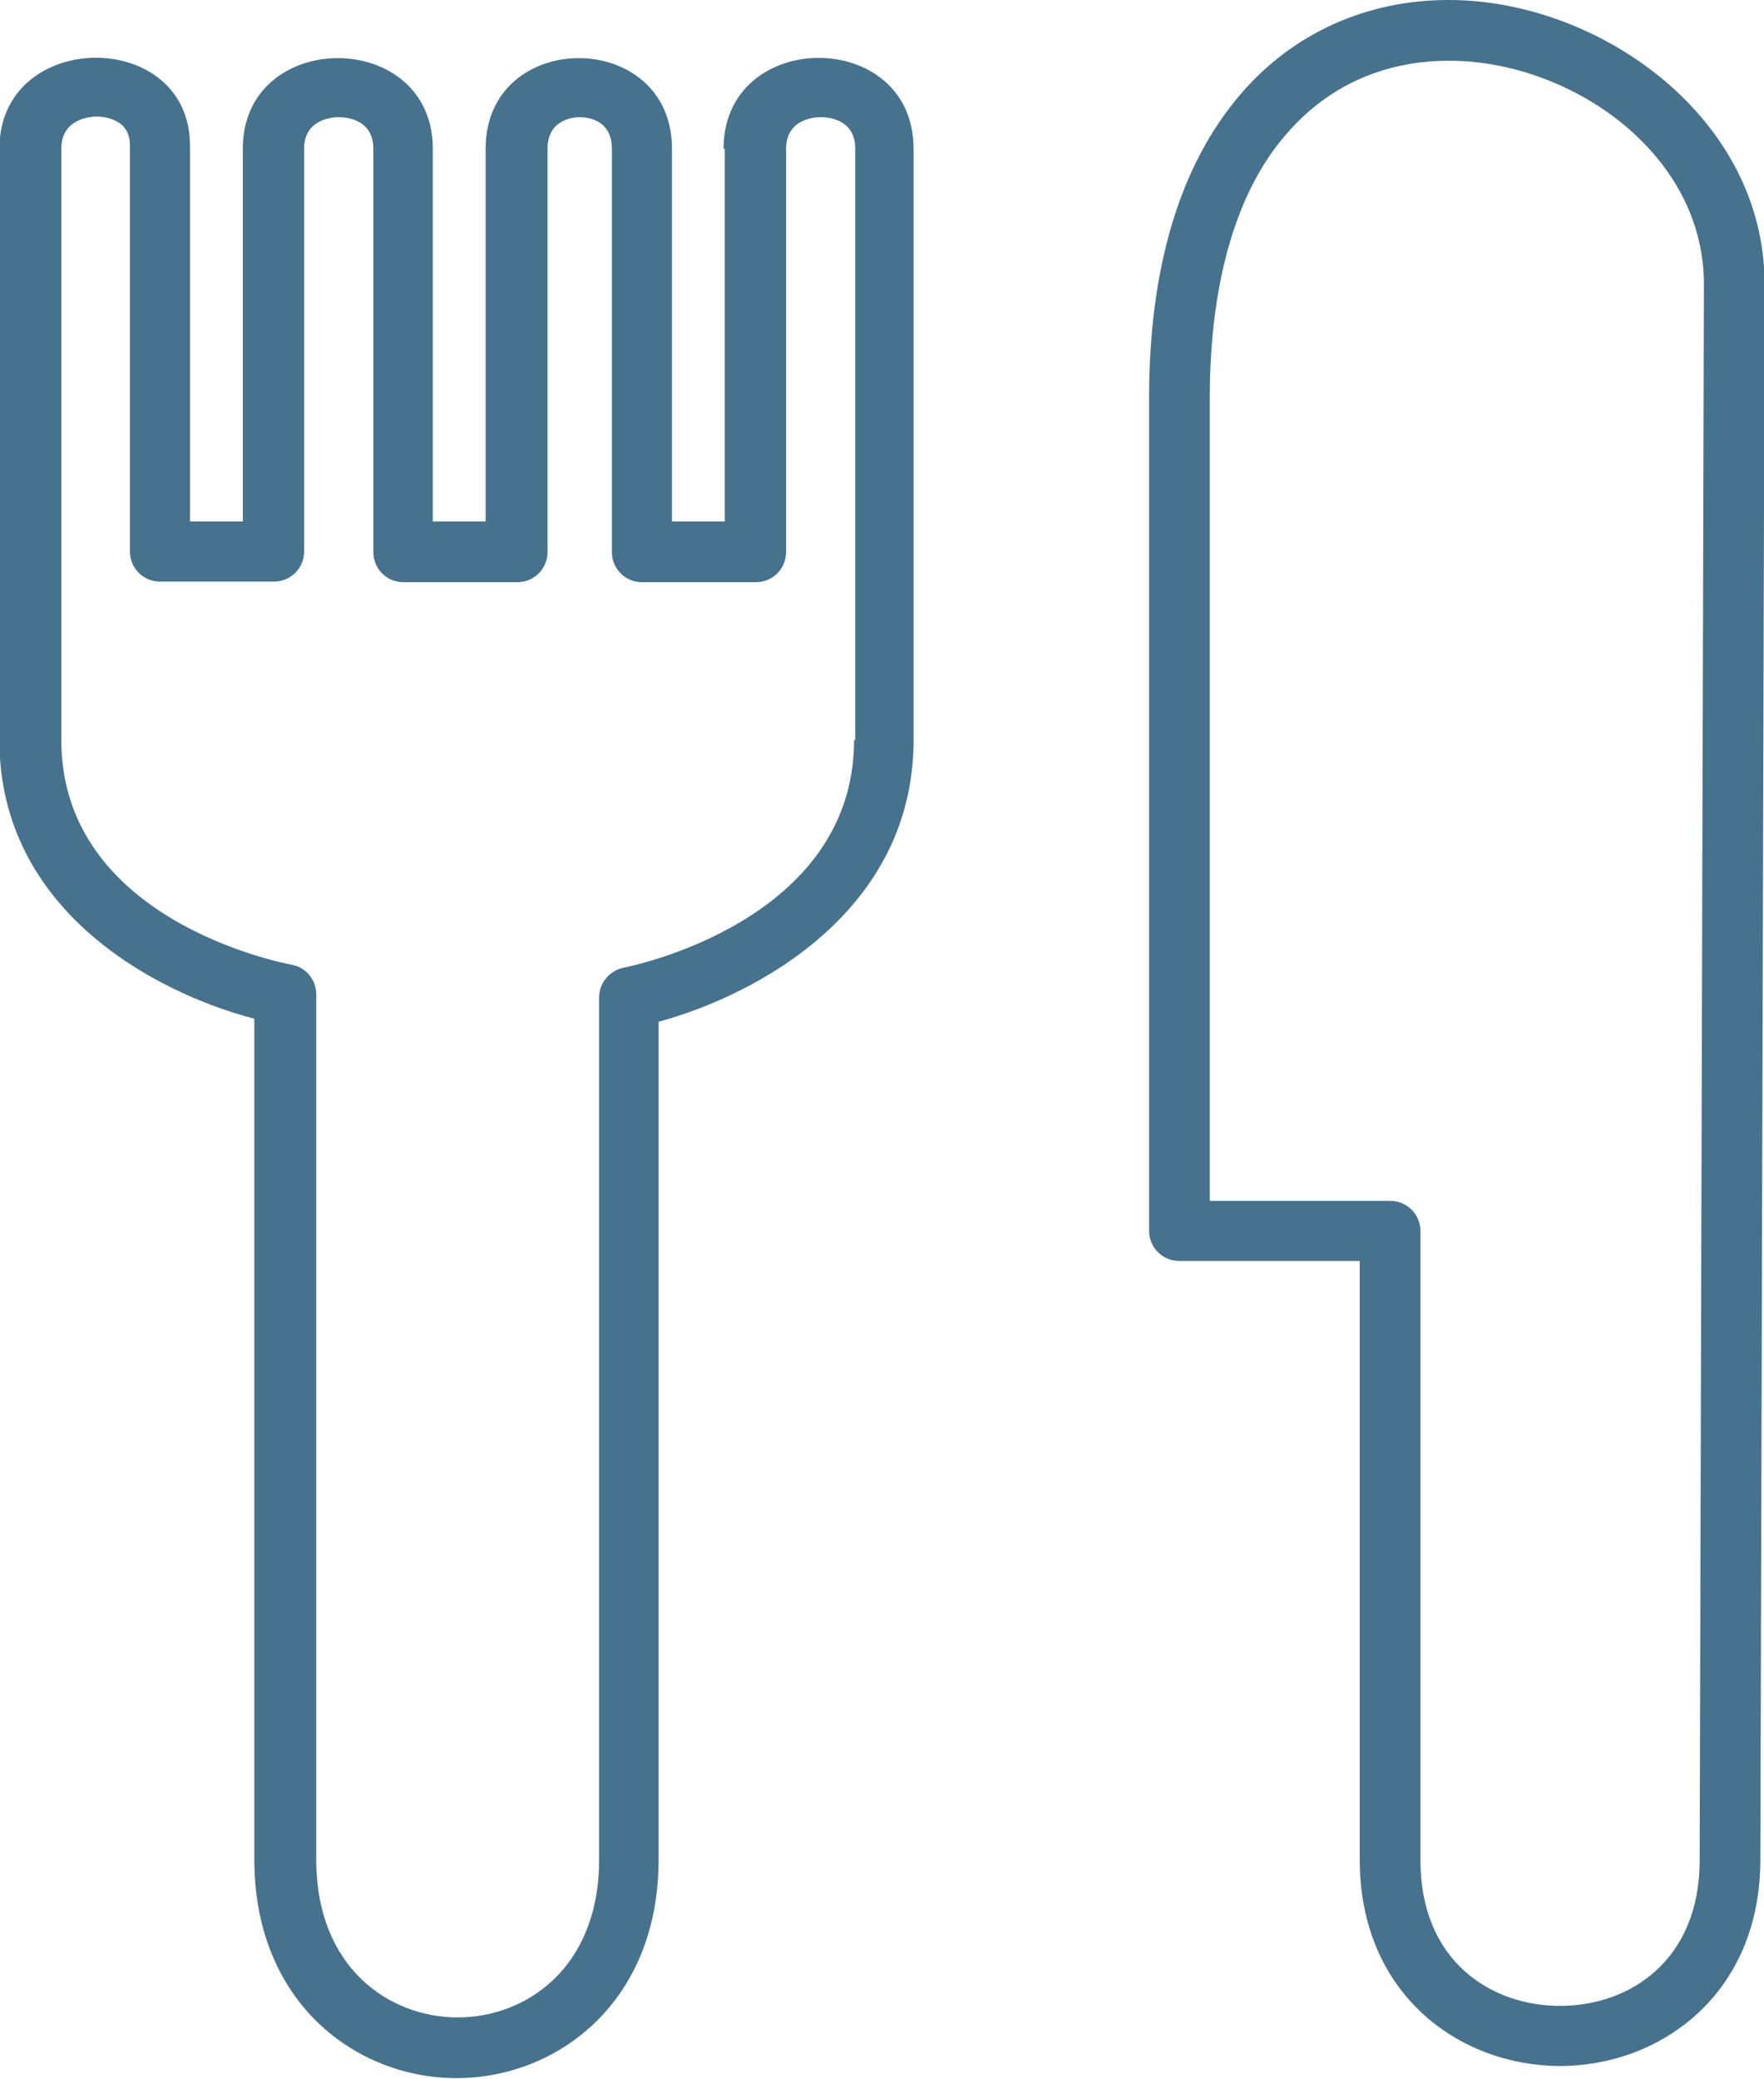
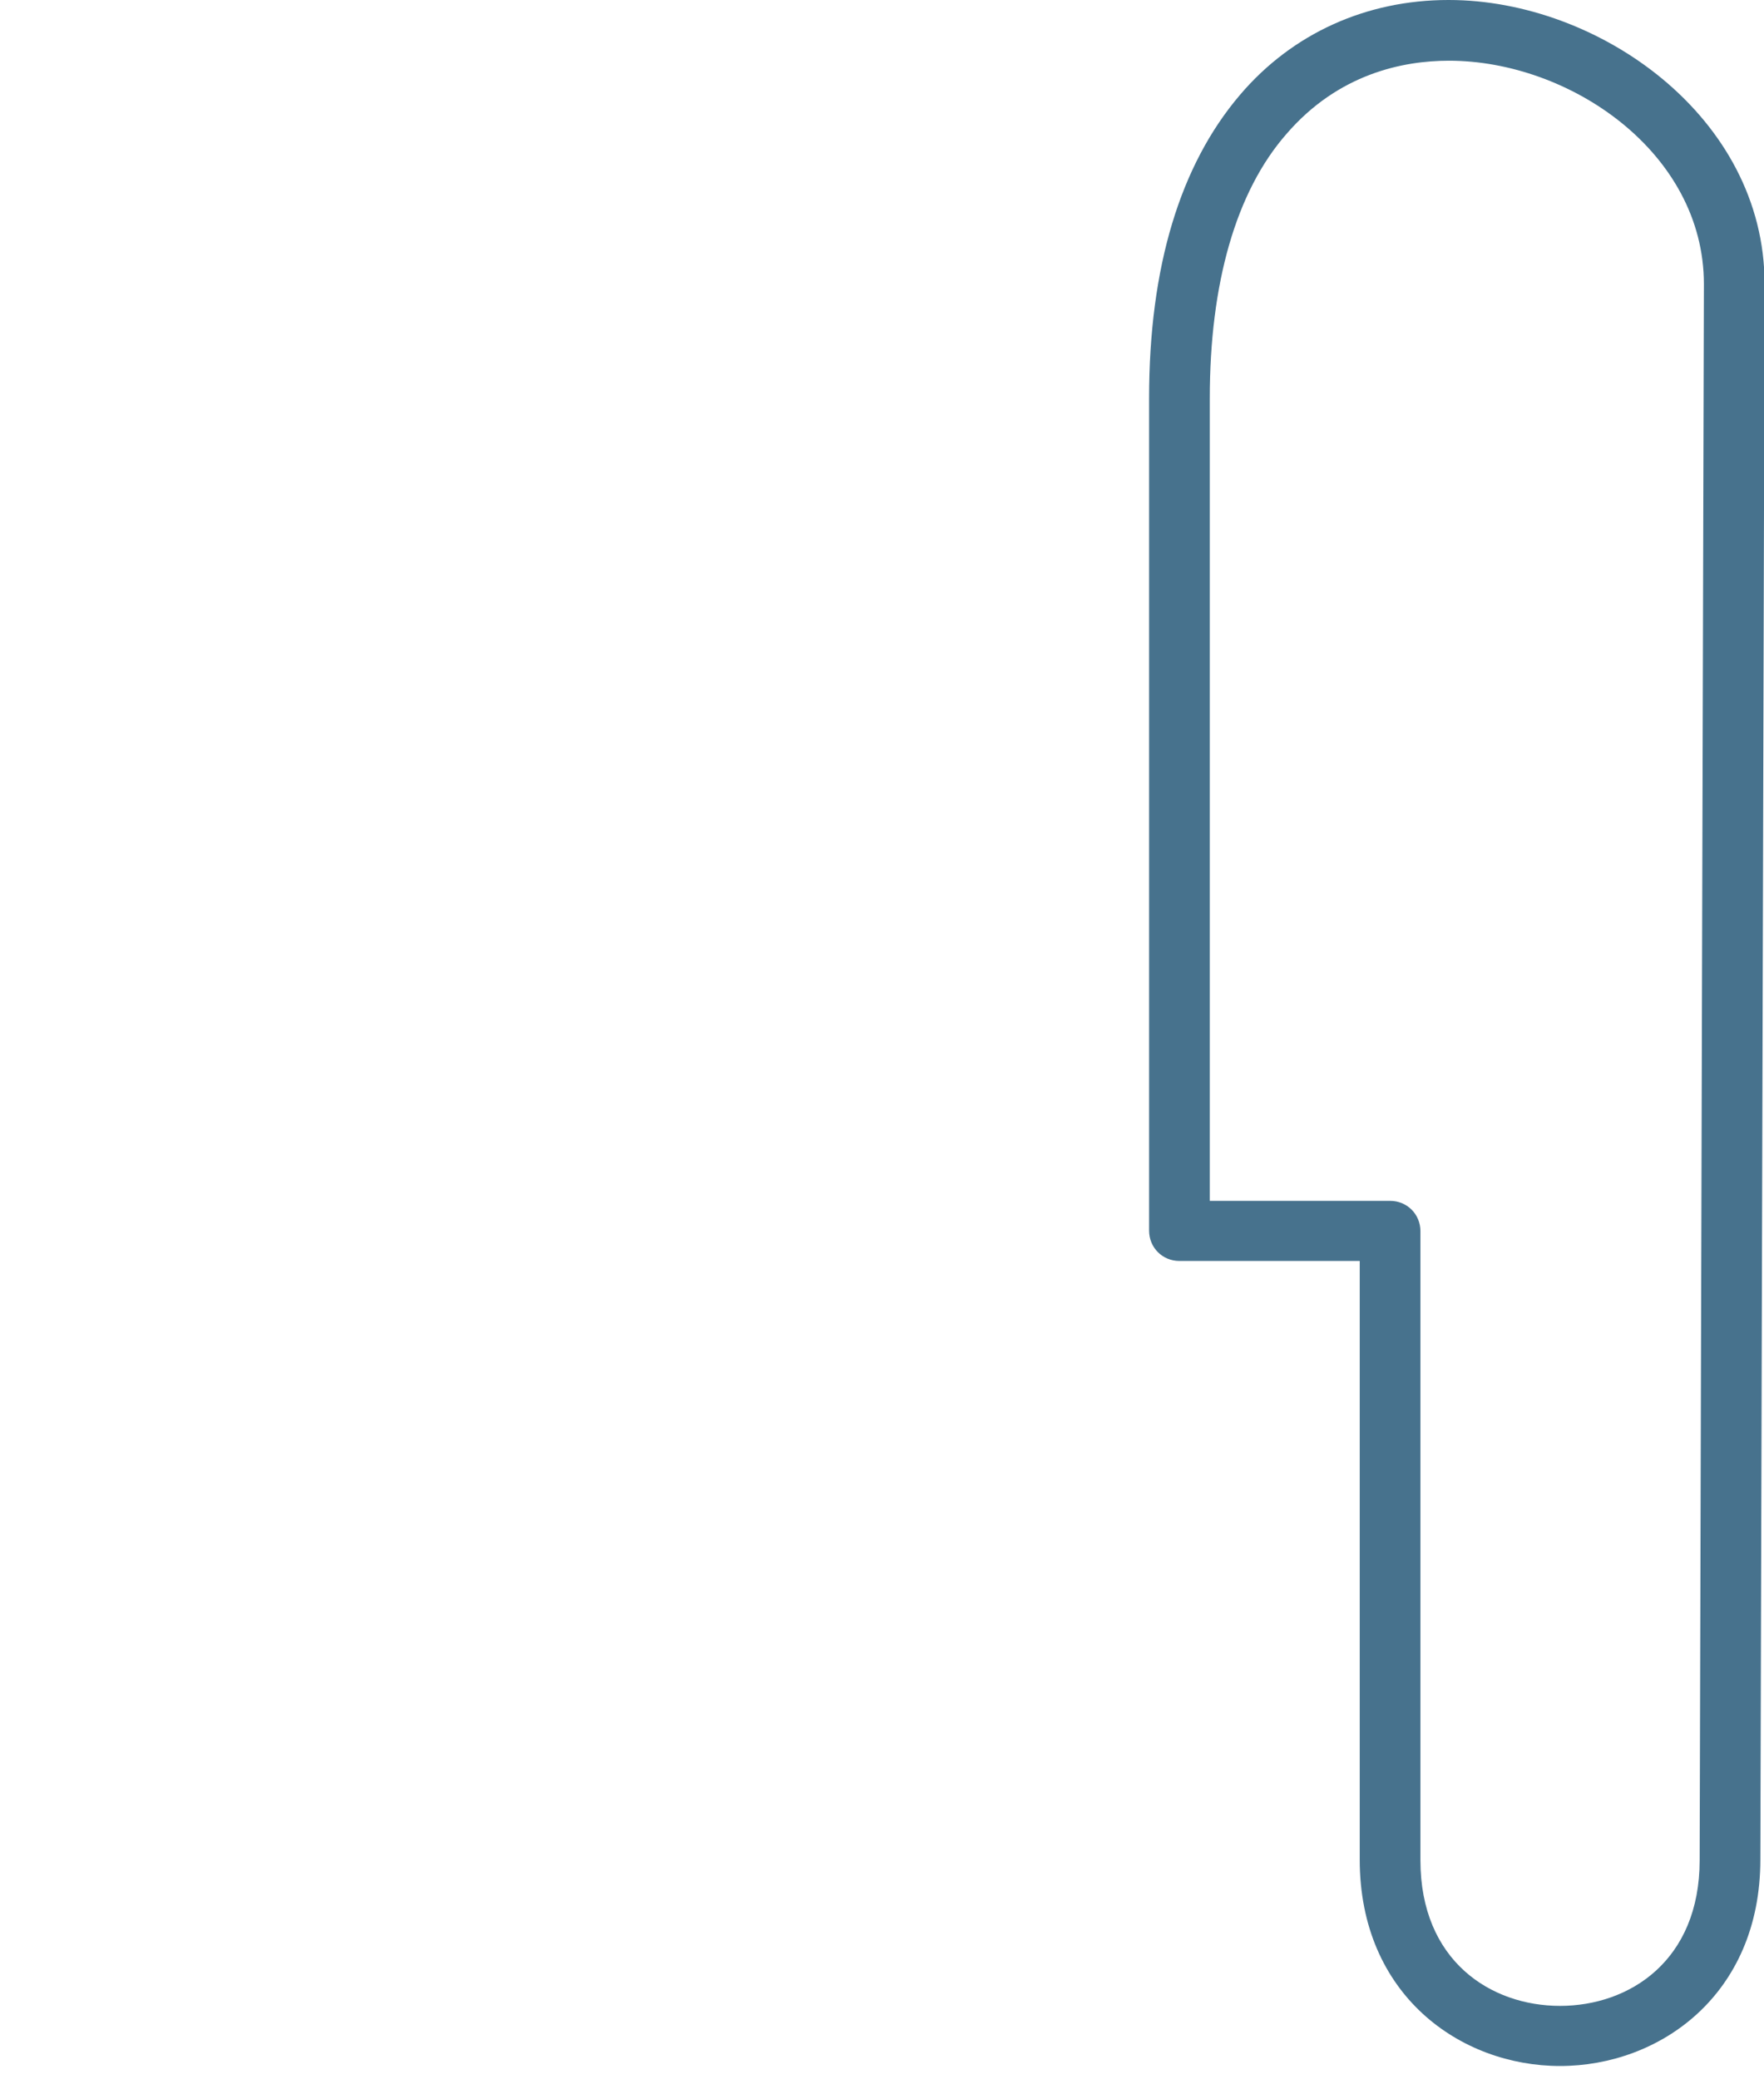
<svg xmlns="http://www.w3.org/2000/svg" id="_レイヤー_2" data-name="レイヤー 2" viewBox="0 0 29.06 34.24">
  <defs>
    <style>
      .cls-1 {
        fill: #47728d;
        stroke-width: 0px;
      }
    </style>
  </defs>
  <g id="nav_展開03">
    <g>
-       <path class="cls-1" d="m11.94,2.45v6.14h-.87V2.45c0-1.99-3.07-1.99-3.07,0v6.14h-.87V2.45c0-1.99-3.13-1.99-3.13,0v6.14h-.87V2.4c0-1.95-3.14-1.93-3.14.05v9.74c0,2.8,2.55,4.16,4.2,4.59v13.85c0,2.36,1.68,3.6,3.33,3.6s3.33-1.24,3.33-3.6v-13.8c1.65-.45,4.2-1.84,4.2-4.64V2.45c0-2-3.13-1.99-3.13,0Zm2.13,9.74c0,2.97-3.64,3.72-3.8,3.75-.23.05-.4.25-.4.49v14.2c0,1.79-1.21,2.6-2.33,2.6s-2.33-.81-2.33-2.6v-14.25c0-.24-.17-.45-.41-.49-.15-.03-3.79-.73-3.79-3.7V2.45c0-.5.49-.53.58-.53.09,0,.55.02.55.47v6.69c0,.28.22.5.5.5h1.87c.28,0,.5-.22.5-.5V2.45c0-.49.47-.52.57-.52s.57.02.57.52v6.64c0,.28.22.5.5.5h1.87c.28,0,.5-.22.5-.5V2.45c0-.49.44-.52.53-.52s.53.02.53.52v6.64c0,.28.22.5.5.5h1.87c.28,0,.5-.22.5-.5V2.45c0-.49.47-.52.57-.52s.57.02.57.52v9.74Z" />
      <path class="cls-1" d="m23.86,0c-1.35,0-2.57.55-3.43,1.56-.99,1.16-1.5,2.84-1.5,5v13.71c0,.28.22.5.5.5h2.97v9.86c0,2.23,1.66,3.4,3.3,3.4s3.3-1.17,3.3-3.4l.07-25.95c0-2.76-2.74-4.68-5.2-4.68Zm4.14,30.64c0,1.66-1.16,2.4-2.3,2.4s-2.3-.74-2.3-2.4v-10.36c0-.28-.22-.5-.5-.5h-2.97V6.56c0-1.89.43-3.4,1.26-4.35.86-1,1.93-1.21,2.68-1.21,1.99,0,4.2,1.51,4.2,3.68l-.07,25.95Z" />
    </g>
  </g>
</svg>